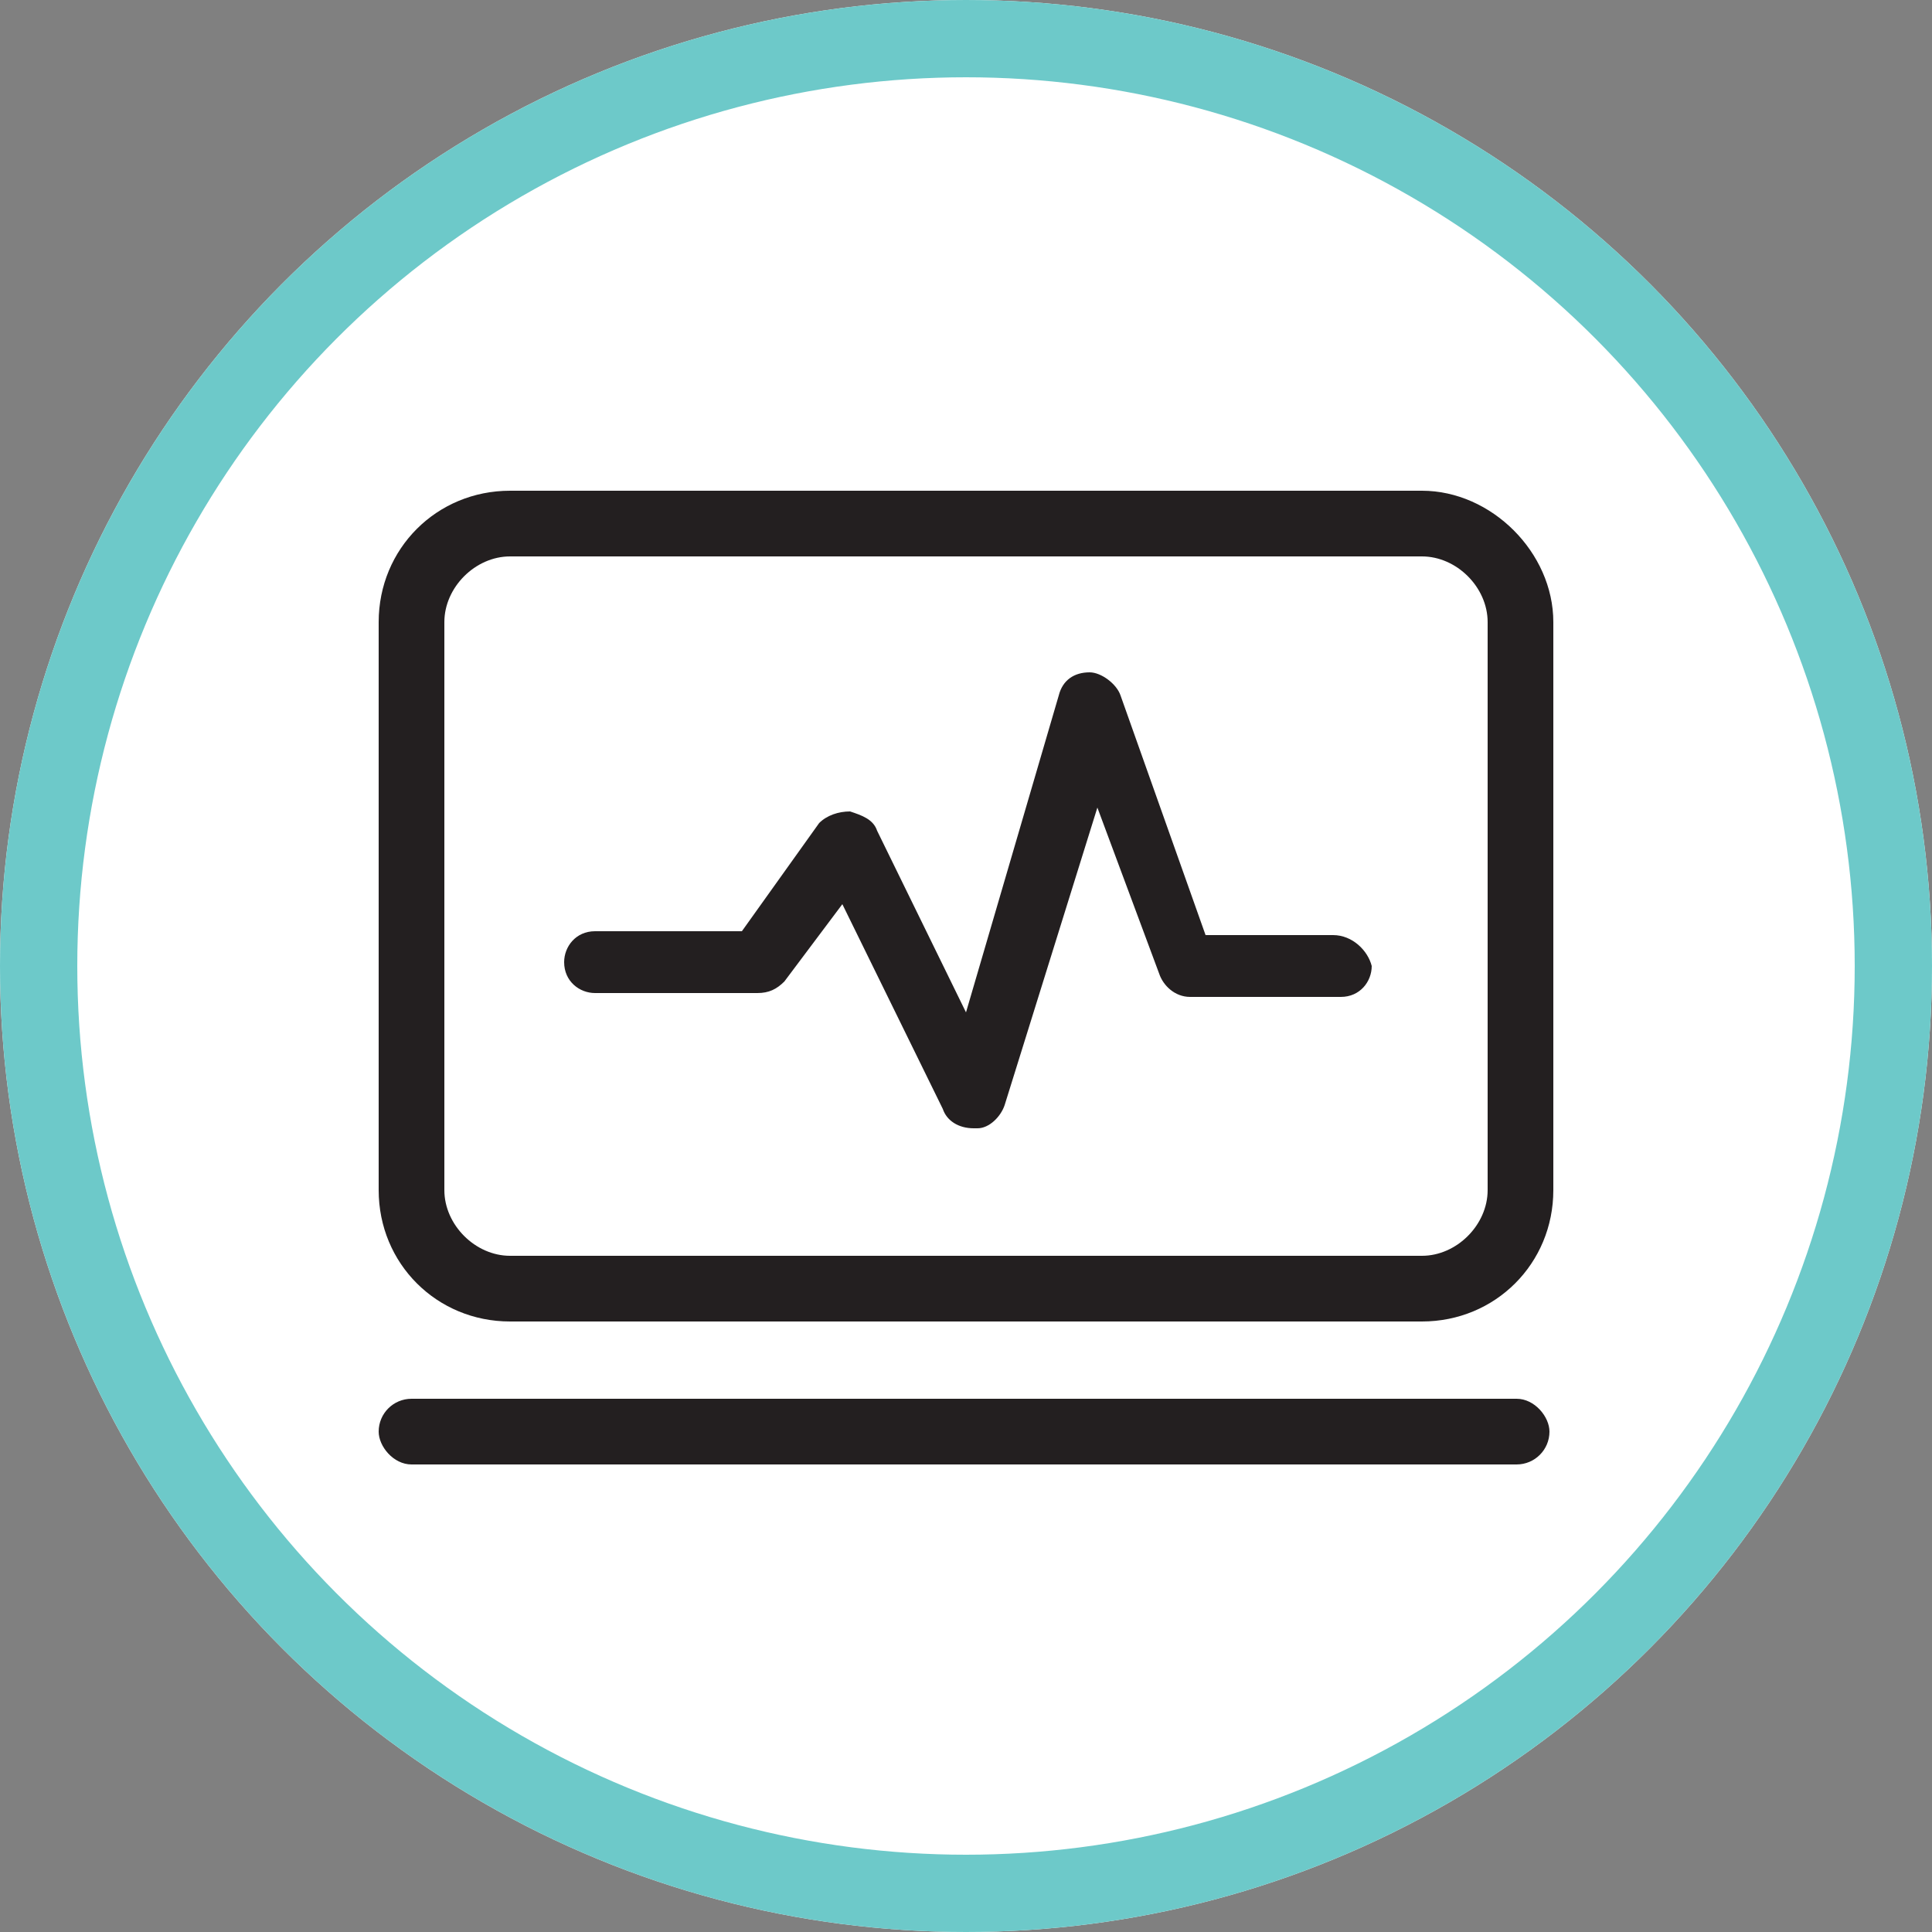
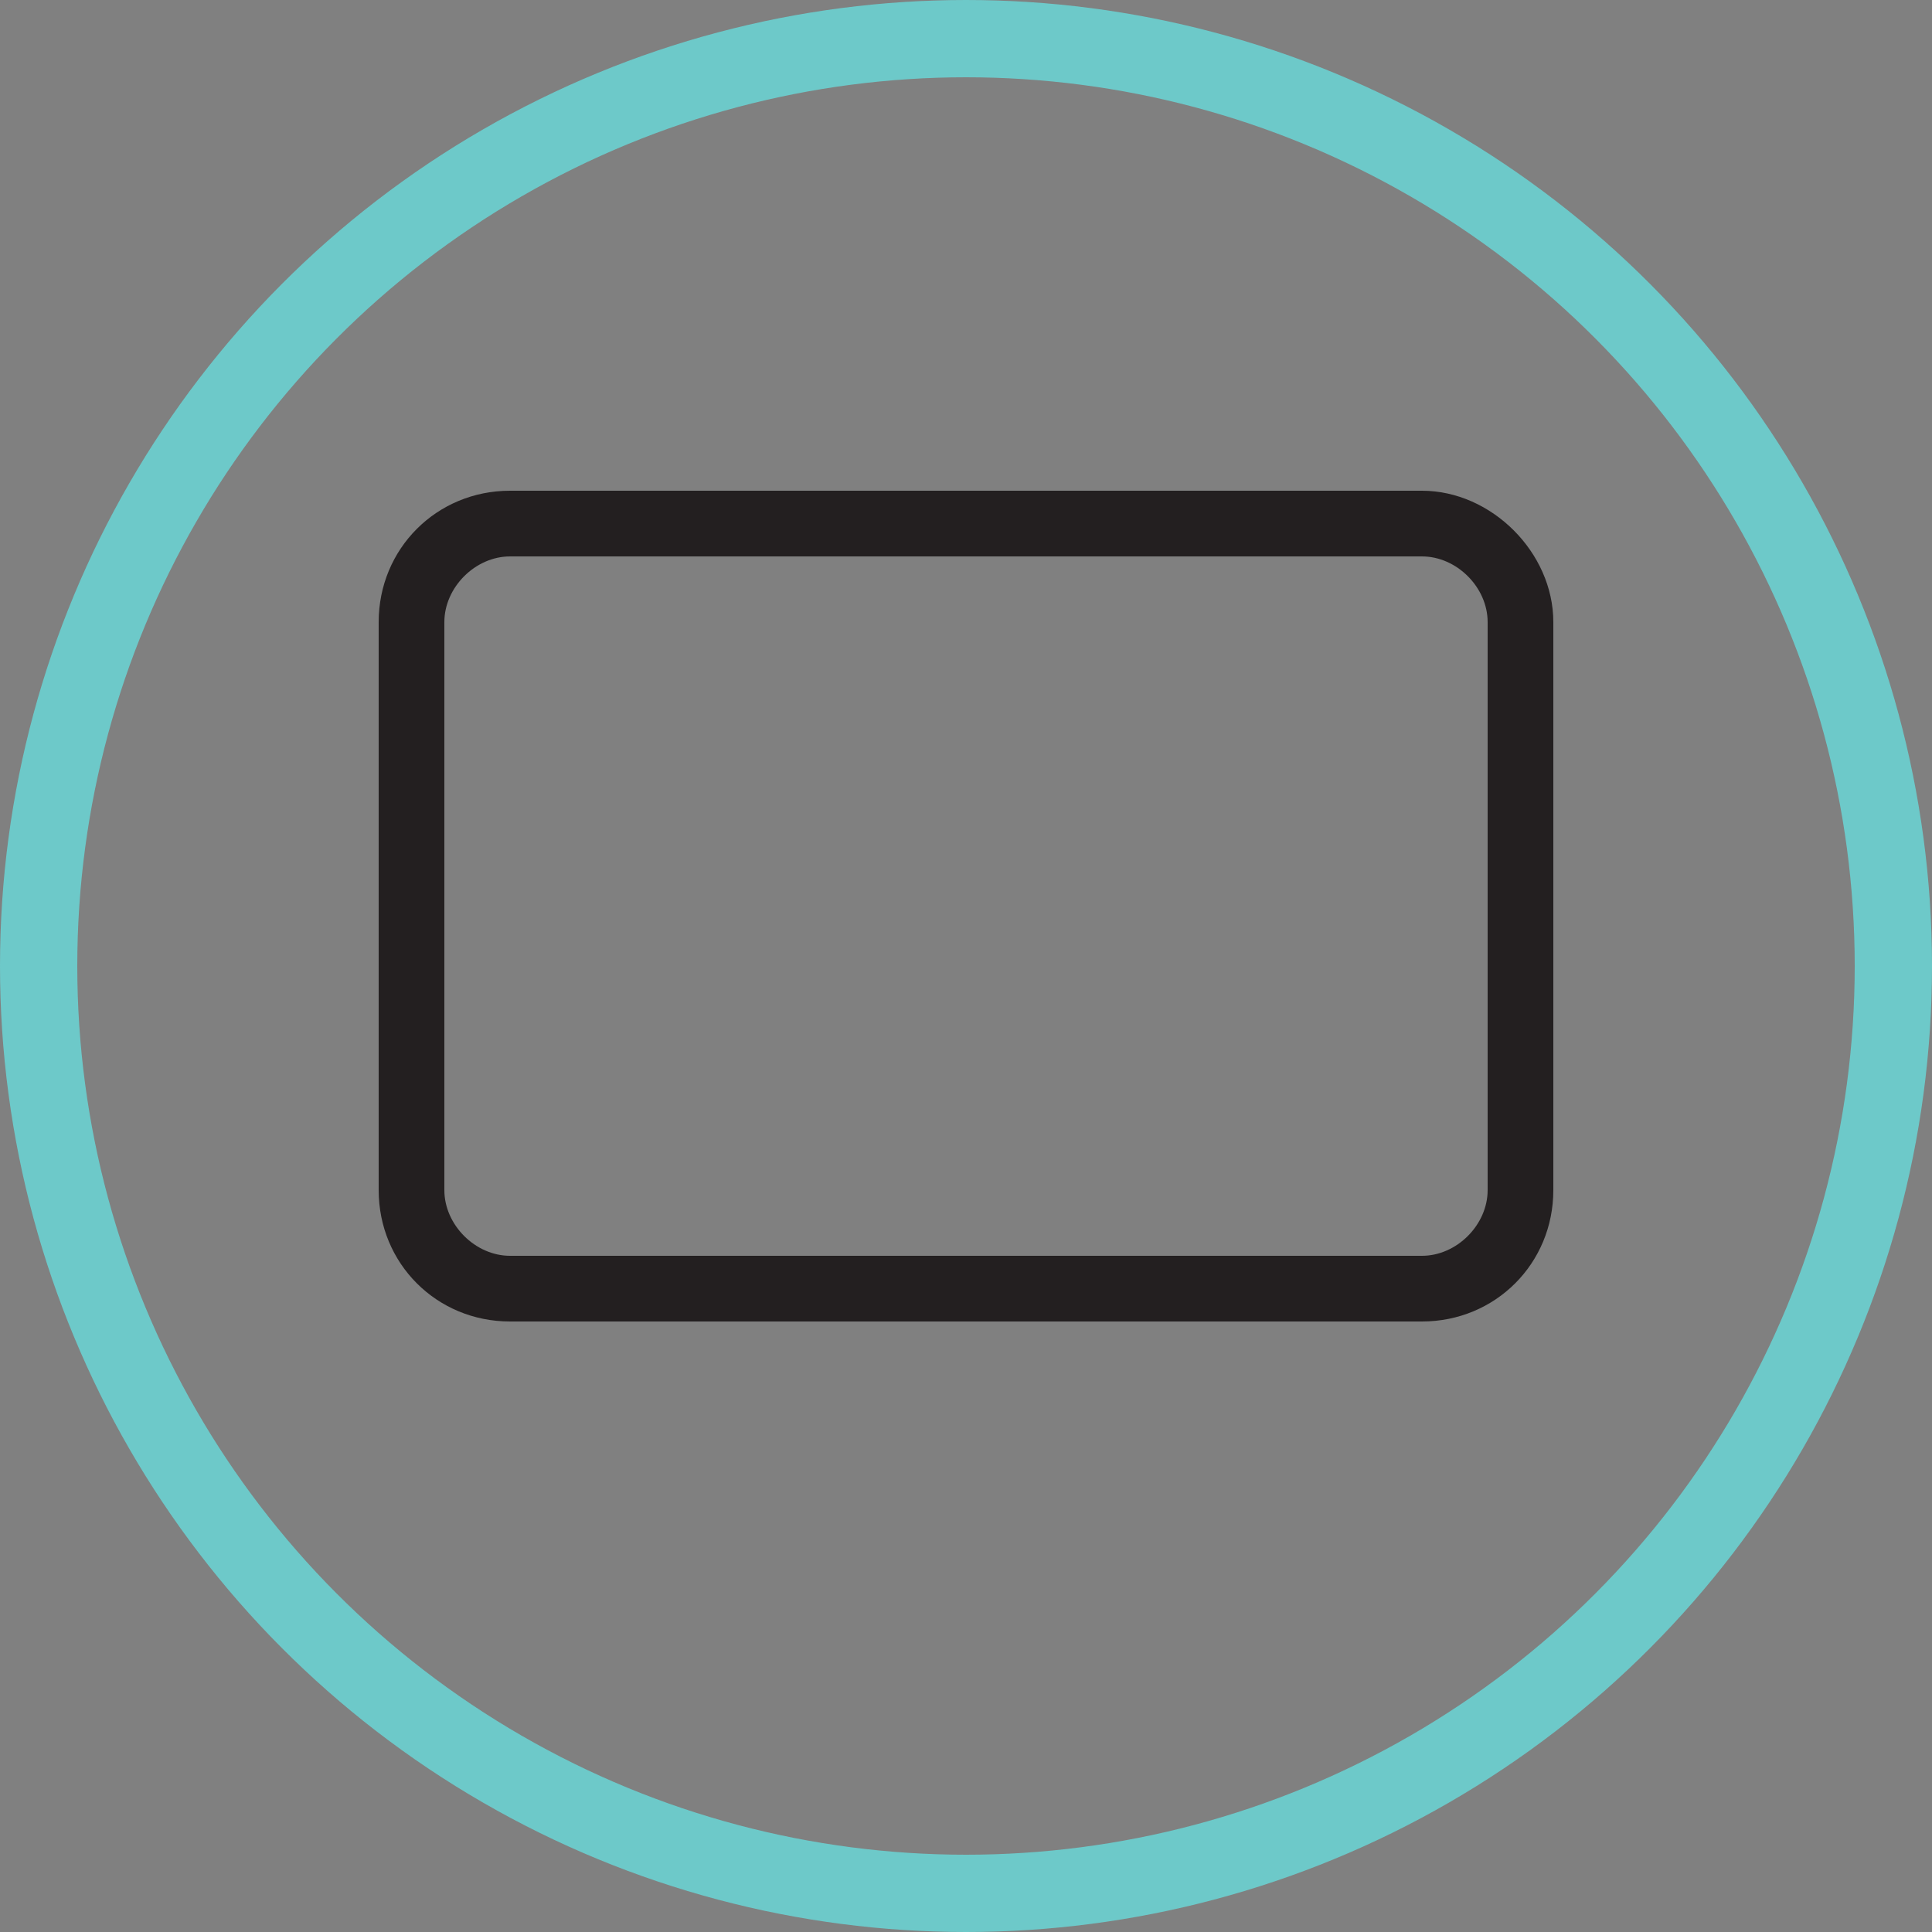
<svg xmlns="http://www.w3.org/2000/svg" width="50px" height="50px" viewBox="0 0 50 50" version="1.1">
  <rect x="0" y="0" width="50" height="50" fill="#808080" stroke="none" />
  <title>icon/ power-medical-needs</title>
  <g id="icon/-power-medical-needs" stroke="none" stroke-width="1" fill="none" fill-rule="evenodd">
    <g id="Bkgd">
-       <circle id="Oval" fill="#FFFFFF" fill-rule="nonzero" cx="25" cy="25" r="25" />
      <circle id="Oval" stroke="#6DC9C9" stroke-width="2" cx="25" cy="25" r="24" />
    </g>
    <g id="Group" transform="translate(9.8, 12.7)" fill="#231F20" fill-rule="nonzero">
-       <rect id="Rectangle" x="0" y="23.5" width="30.3" height="1.7" rx="0.85" />
      <path d="M27,0 L3.4,0 C1.5,0 0,1.5 0,3.4 L0,18.1 C0,20 1.5,21.5 3.4,21.5 L27,21.5 C28.9,21.5 30.4,20 30.4,18.1 L30.4,3.4 C30.4,1.6 28.8,0 27,0 Z M28.7,18.1 C28.7,19 27.9,19.8 27,19.8 L3.4,19.8 C2.5,19.8 1.7,19 1.7,18.1 L1.7,3.4 C1.7,2.5 2.5,1.7 3.4,1.7 L27,1.7 C27.9,1.7 28.7,2.5 28.7,3.4 L28.7,18.1 Z" id="Shape" />
-       <path d="M24.7,11.5 L21.4,11.5 L19.2,5.3 C19.1,5 18.7,4.7 18.4,4.7 C18,4.7 17.7,4.9 17.6,5.3 L15.2,13.5 L12.9,8.8 C12.8,8.5 12.5,8.4 12.2,8.3 C11.9,8.3 11.6,8.4 11.4,8.6 L9.4,11.4 L5.6,11.4 C5.1,11.4 4.8,11.8 4.8,12.2 C4.8,12.7 5.2,13 5.6,13 L9.8,13 C10.1,13 10.3,12.9 10.5,12.7 L12,10.7 L14.6,16 C14.7,16.3 15,16.5 15.4,16.5 C15.4,16.5 15.4,16.5 15.5,16.5 C15.8,16.5 16.1,16.2 16.2,15.9 L18.6,8.2 L20.2,12.5 C20.3,12.8 20.6,13.1 21,13.1 L24.9,13.1 C25.4,13.1 25.7,12.7 25.7,12.3 C25.6,11.9 25.2,11.5 24.7,11.5 Z" id="Path" />
    </g>
  </g>
</svg>